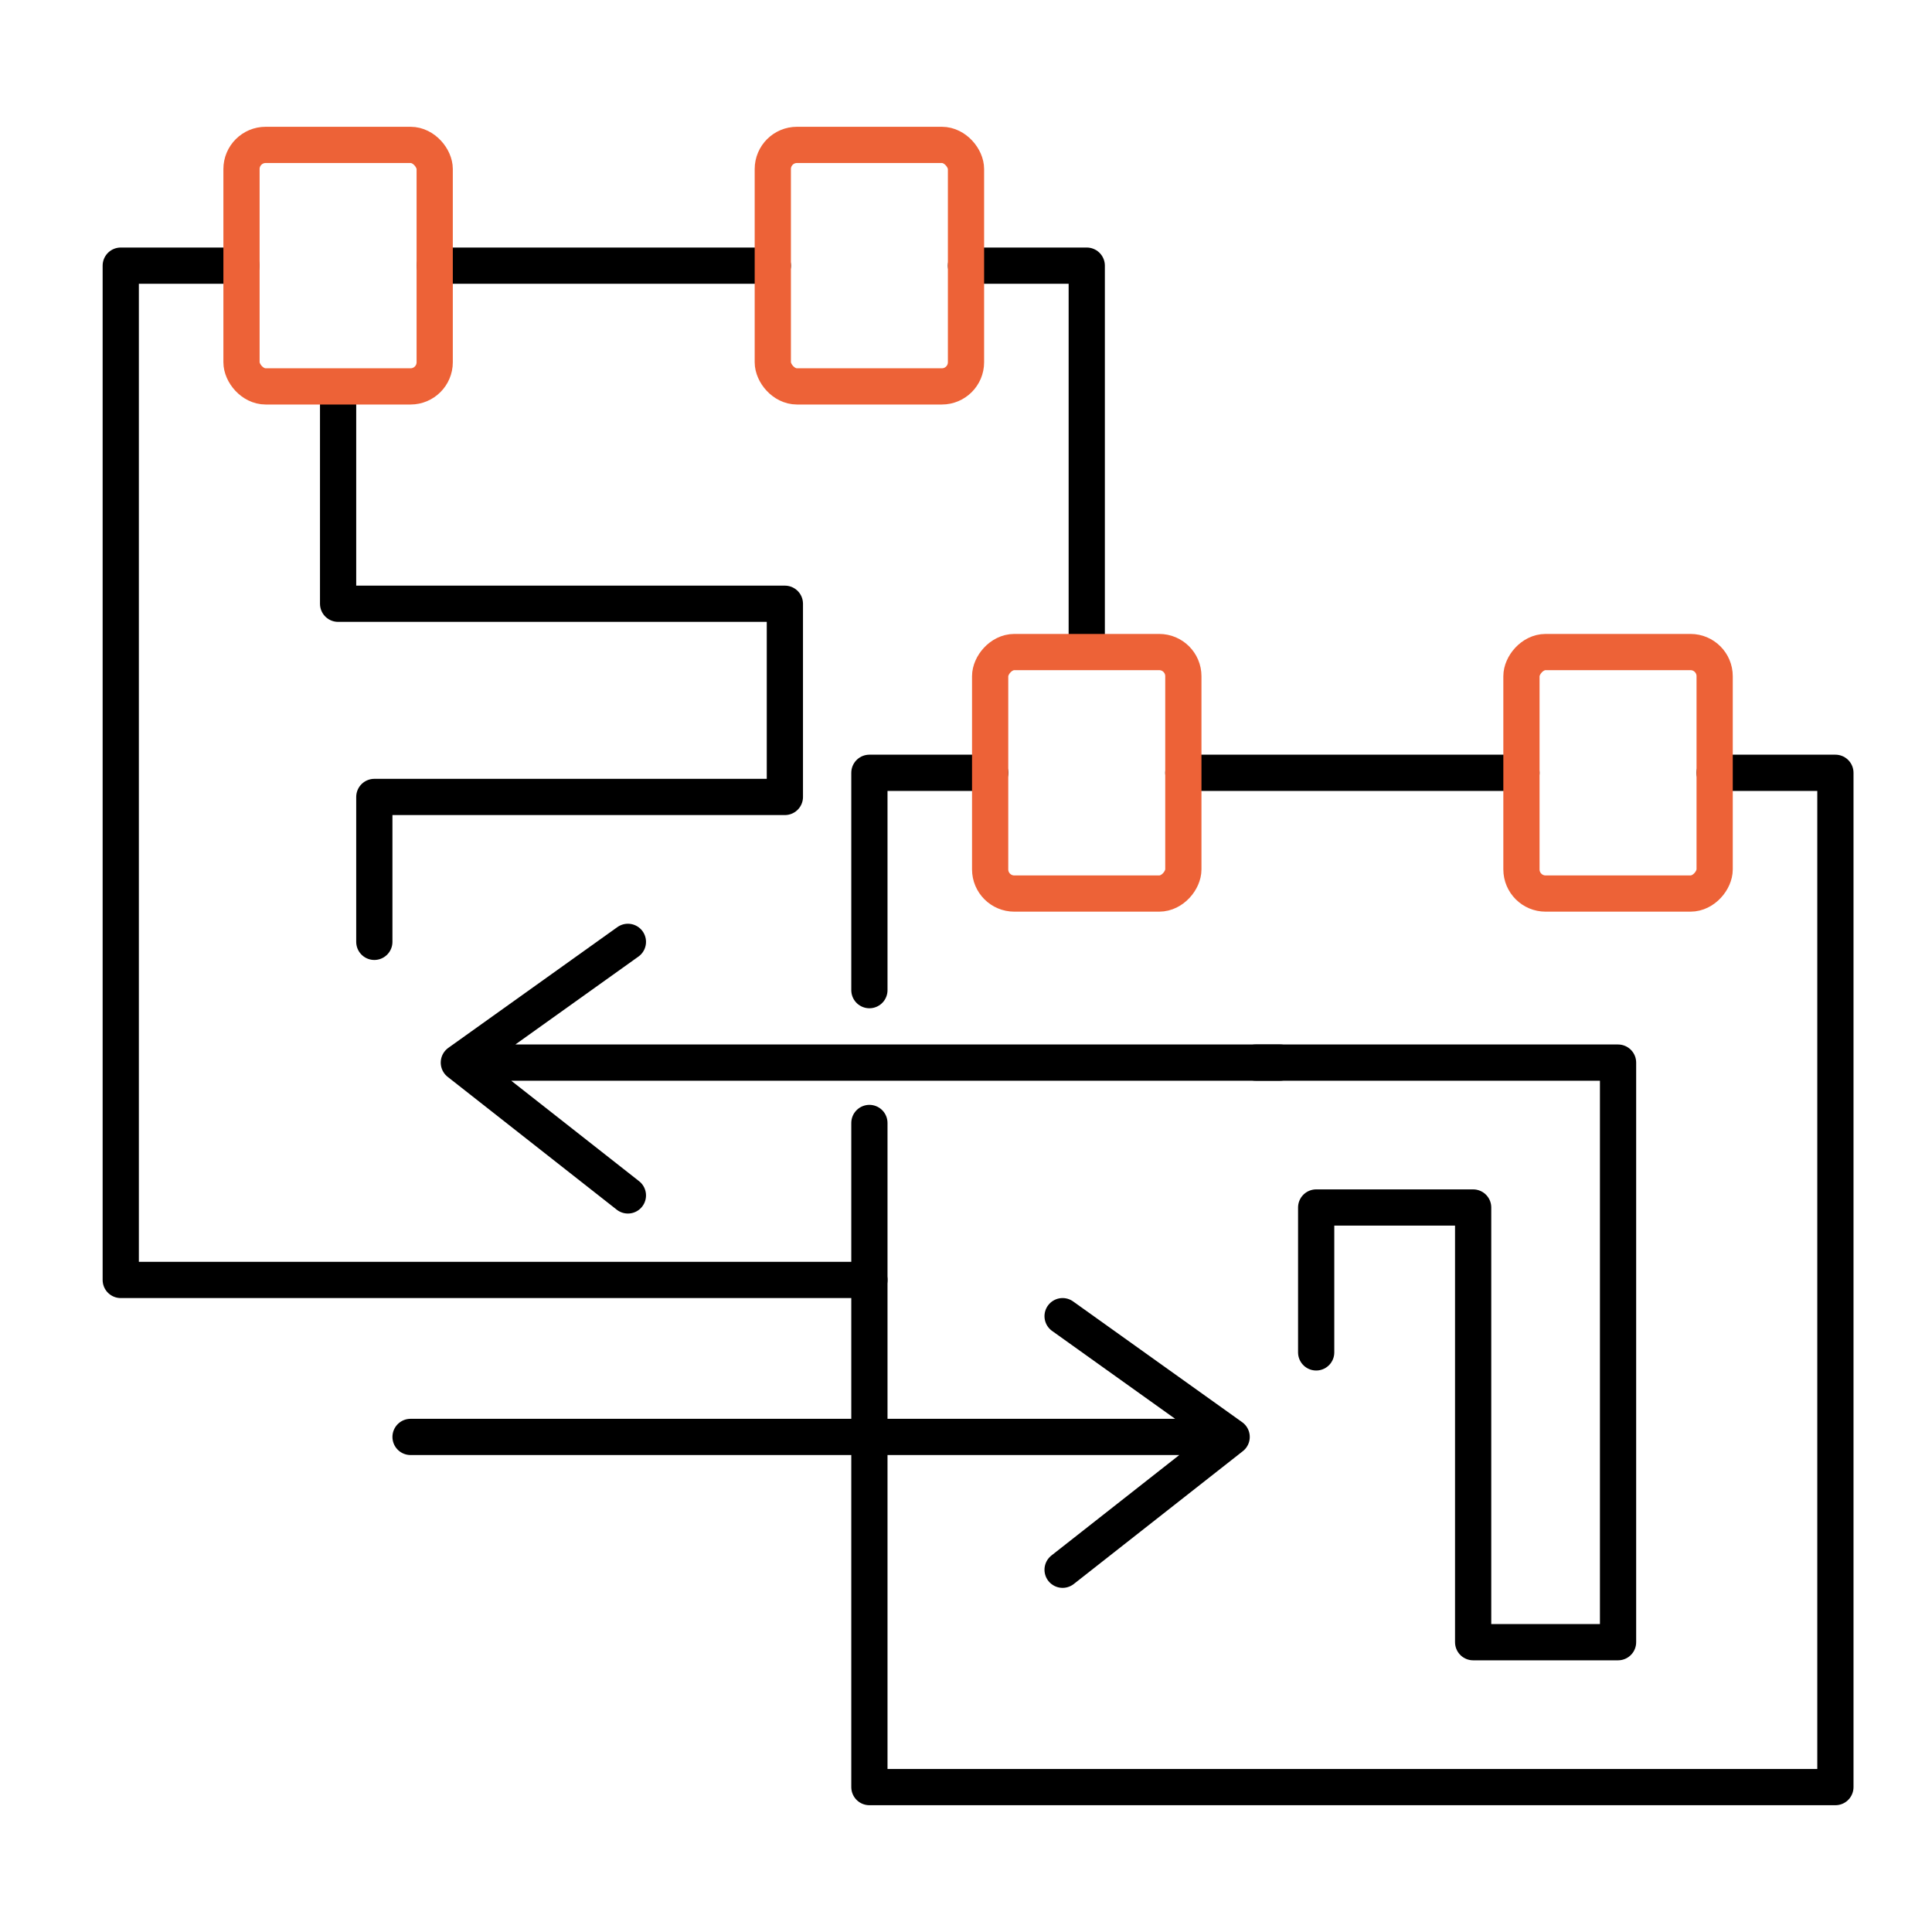
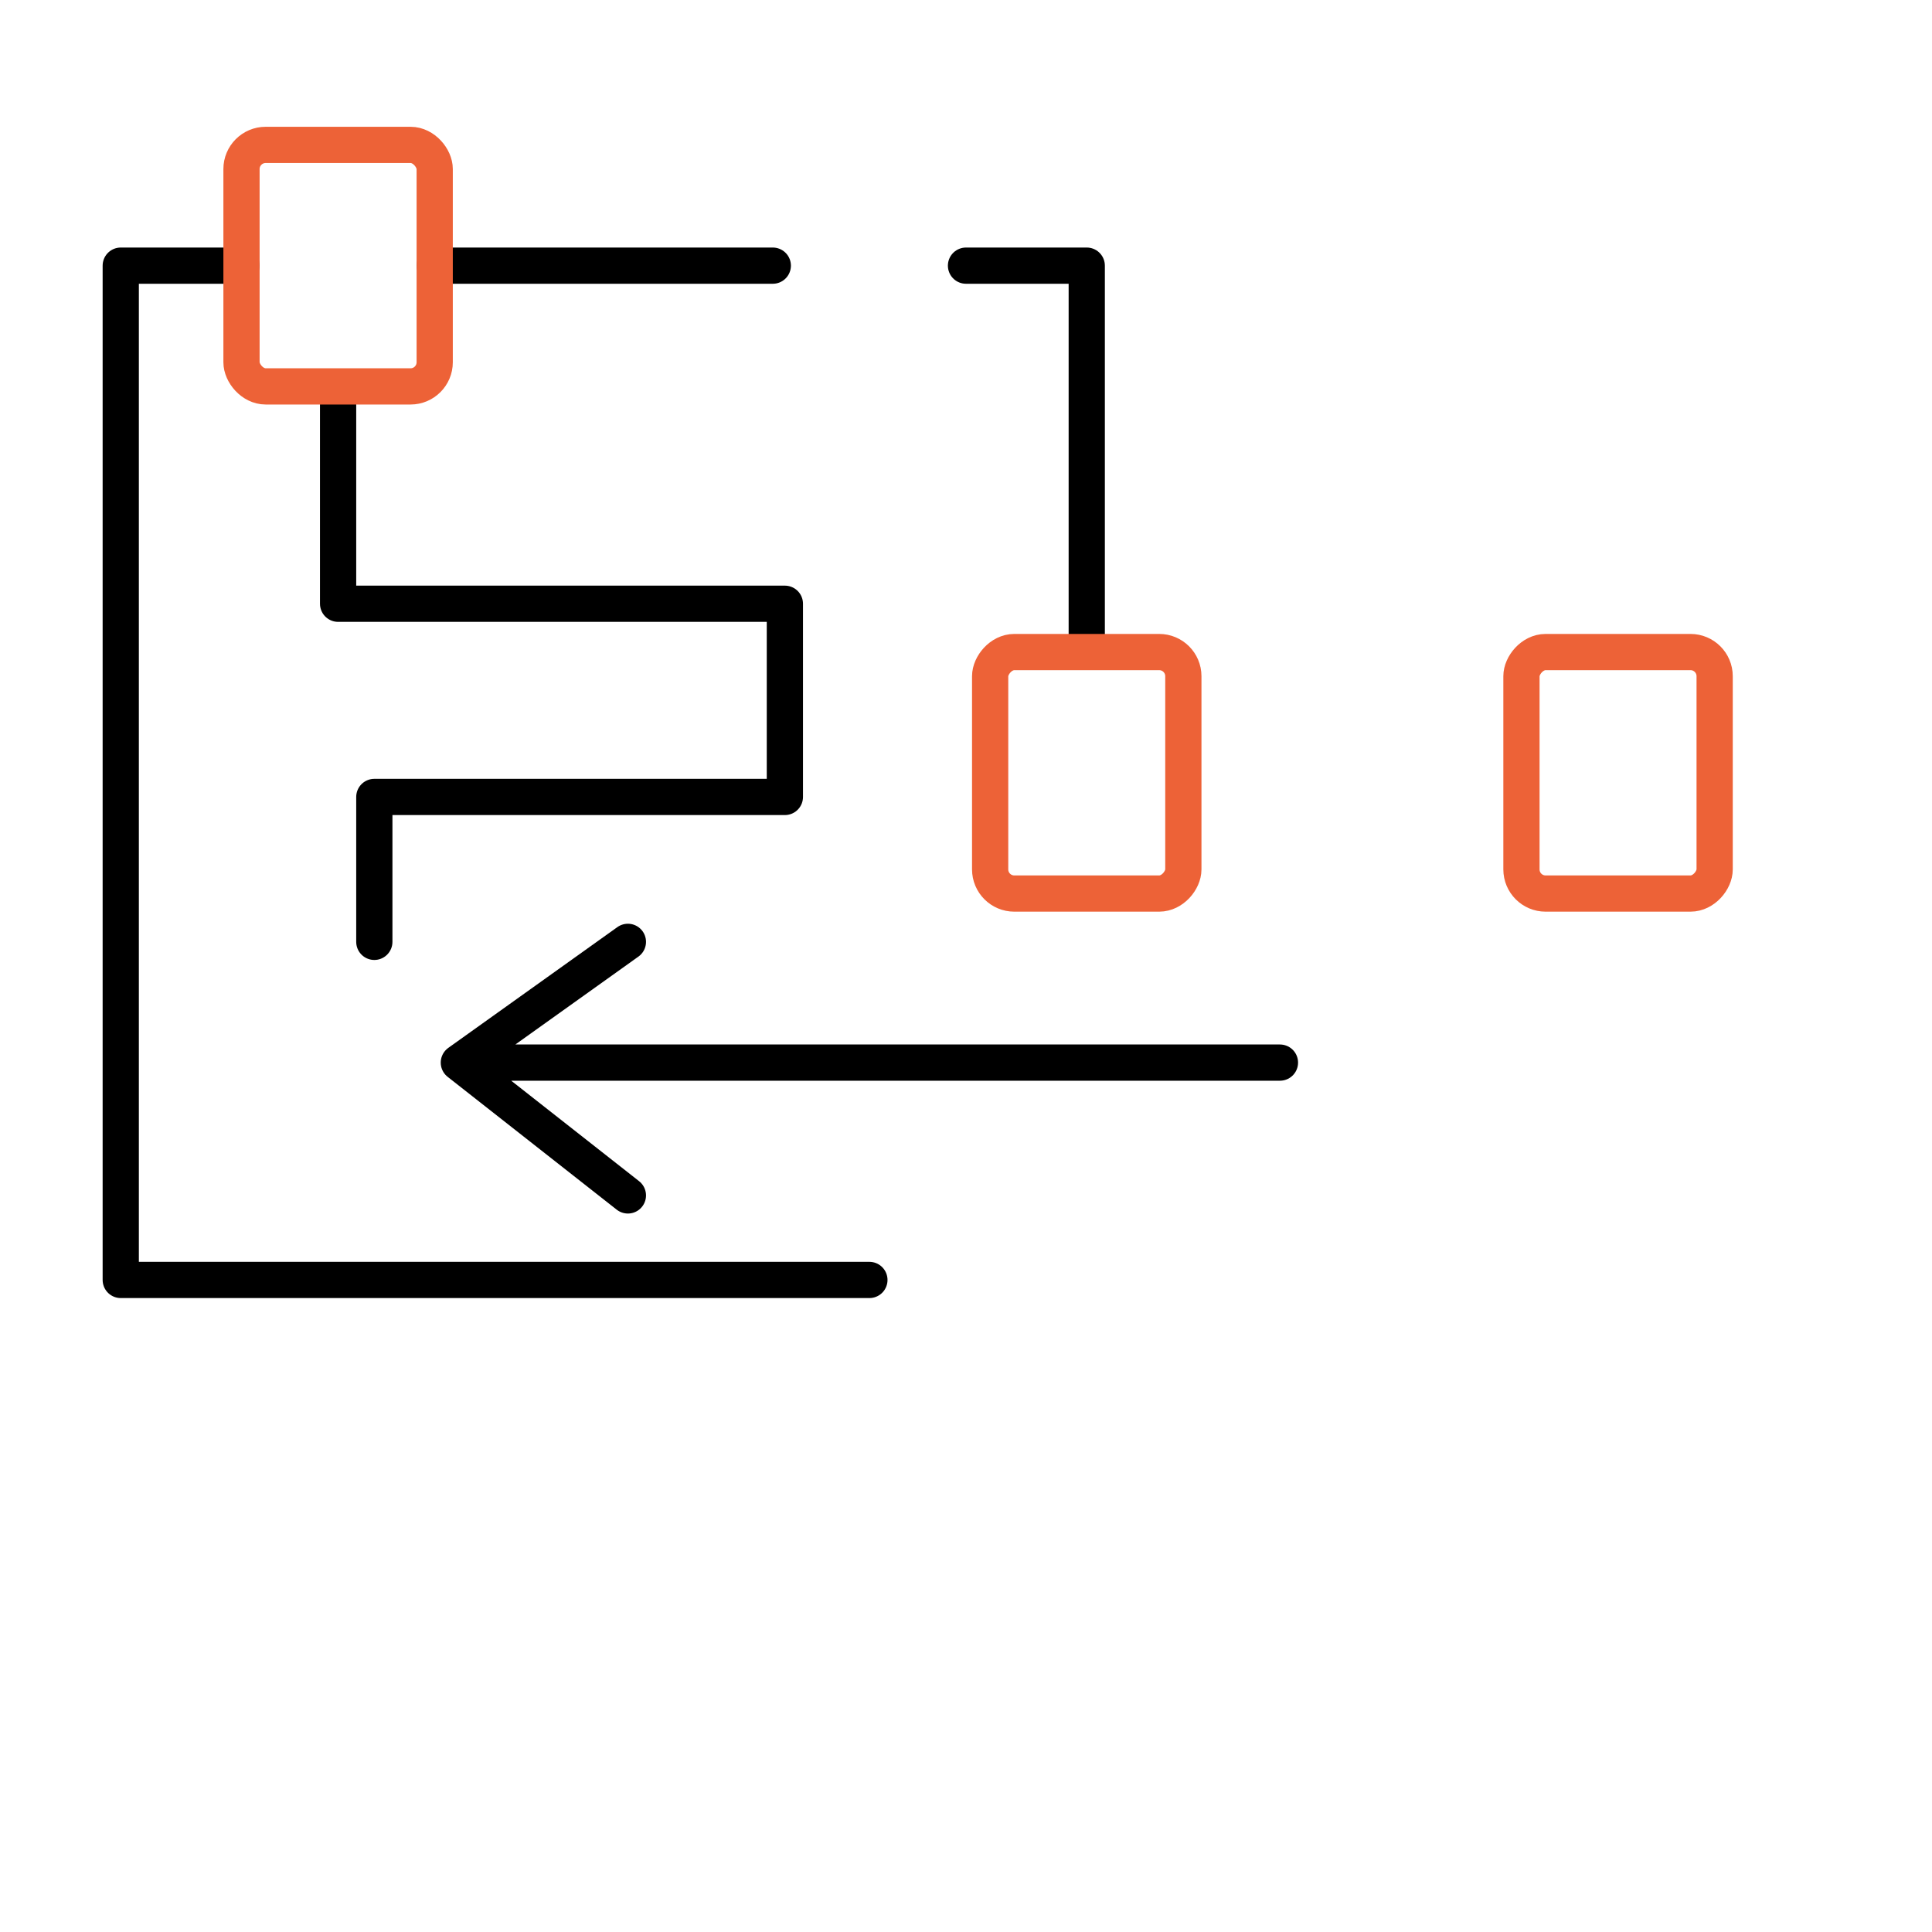
<svg xmlns="http://www.w3.org/2000/svg" width="80" height="80" viewBox="0 0 80 80" fill="none">
  <path d="M36 53H5V11H10M45 26.5V11H40M18 11H25H32" stroke="black" stroke-width="1.5" stroke-linecap="round" stroke-linejoin="round" />
-   <rect x="32" y="6" width="8" height="10" rx="1" stroke="#ED6237" stroke-width="1.5" />
-   <path d="M36 41V32H41M71 32H76V74H45H36V46.5M63 32H56H49" stroke="black" stroke-width="1.5" stroke-linecap="round" stroke-linejoin="round" />
  <rect width="8" height="10" rx="1" transform="matrix(-1 0 0 1 71 27)" stroke="#ED6237" stroke-width="1.5" />
  <rect width="8" height="10" rx="1" transform="matrix(-1 0 0 1 49 27)" stroke="#ED6237" stroke-width="1.5" />
  <path d="M14 16.143V25H32.5V33H15.5V39M53 44H19M19 44L26 39M19 44L26 49.5" stroke="black" stroke-width="1.5" stroke-linecap="round" stroke-linejoin="round" />
-   <path d="M54.5 56V50H61V68H67V44L52 44M17 59.5H51M51 59.5L44 54.5M51 59.5L44 65" stroke="black" stroke-width="1.5" stroke-linecap="round" stroke-linejoin="round" />
  <rect x="10" y="6" width="8" height="10" rx="1" stroke="#ED6237" stroke-width="1.5" />
</svg>